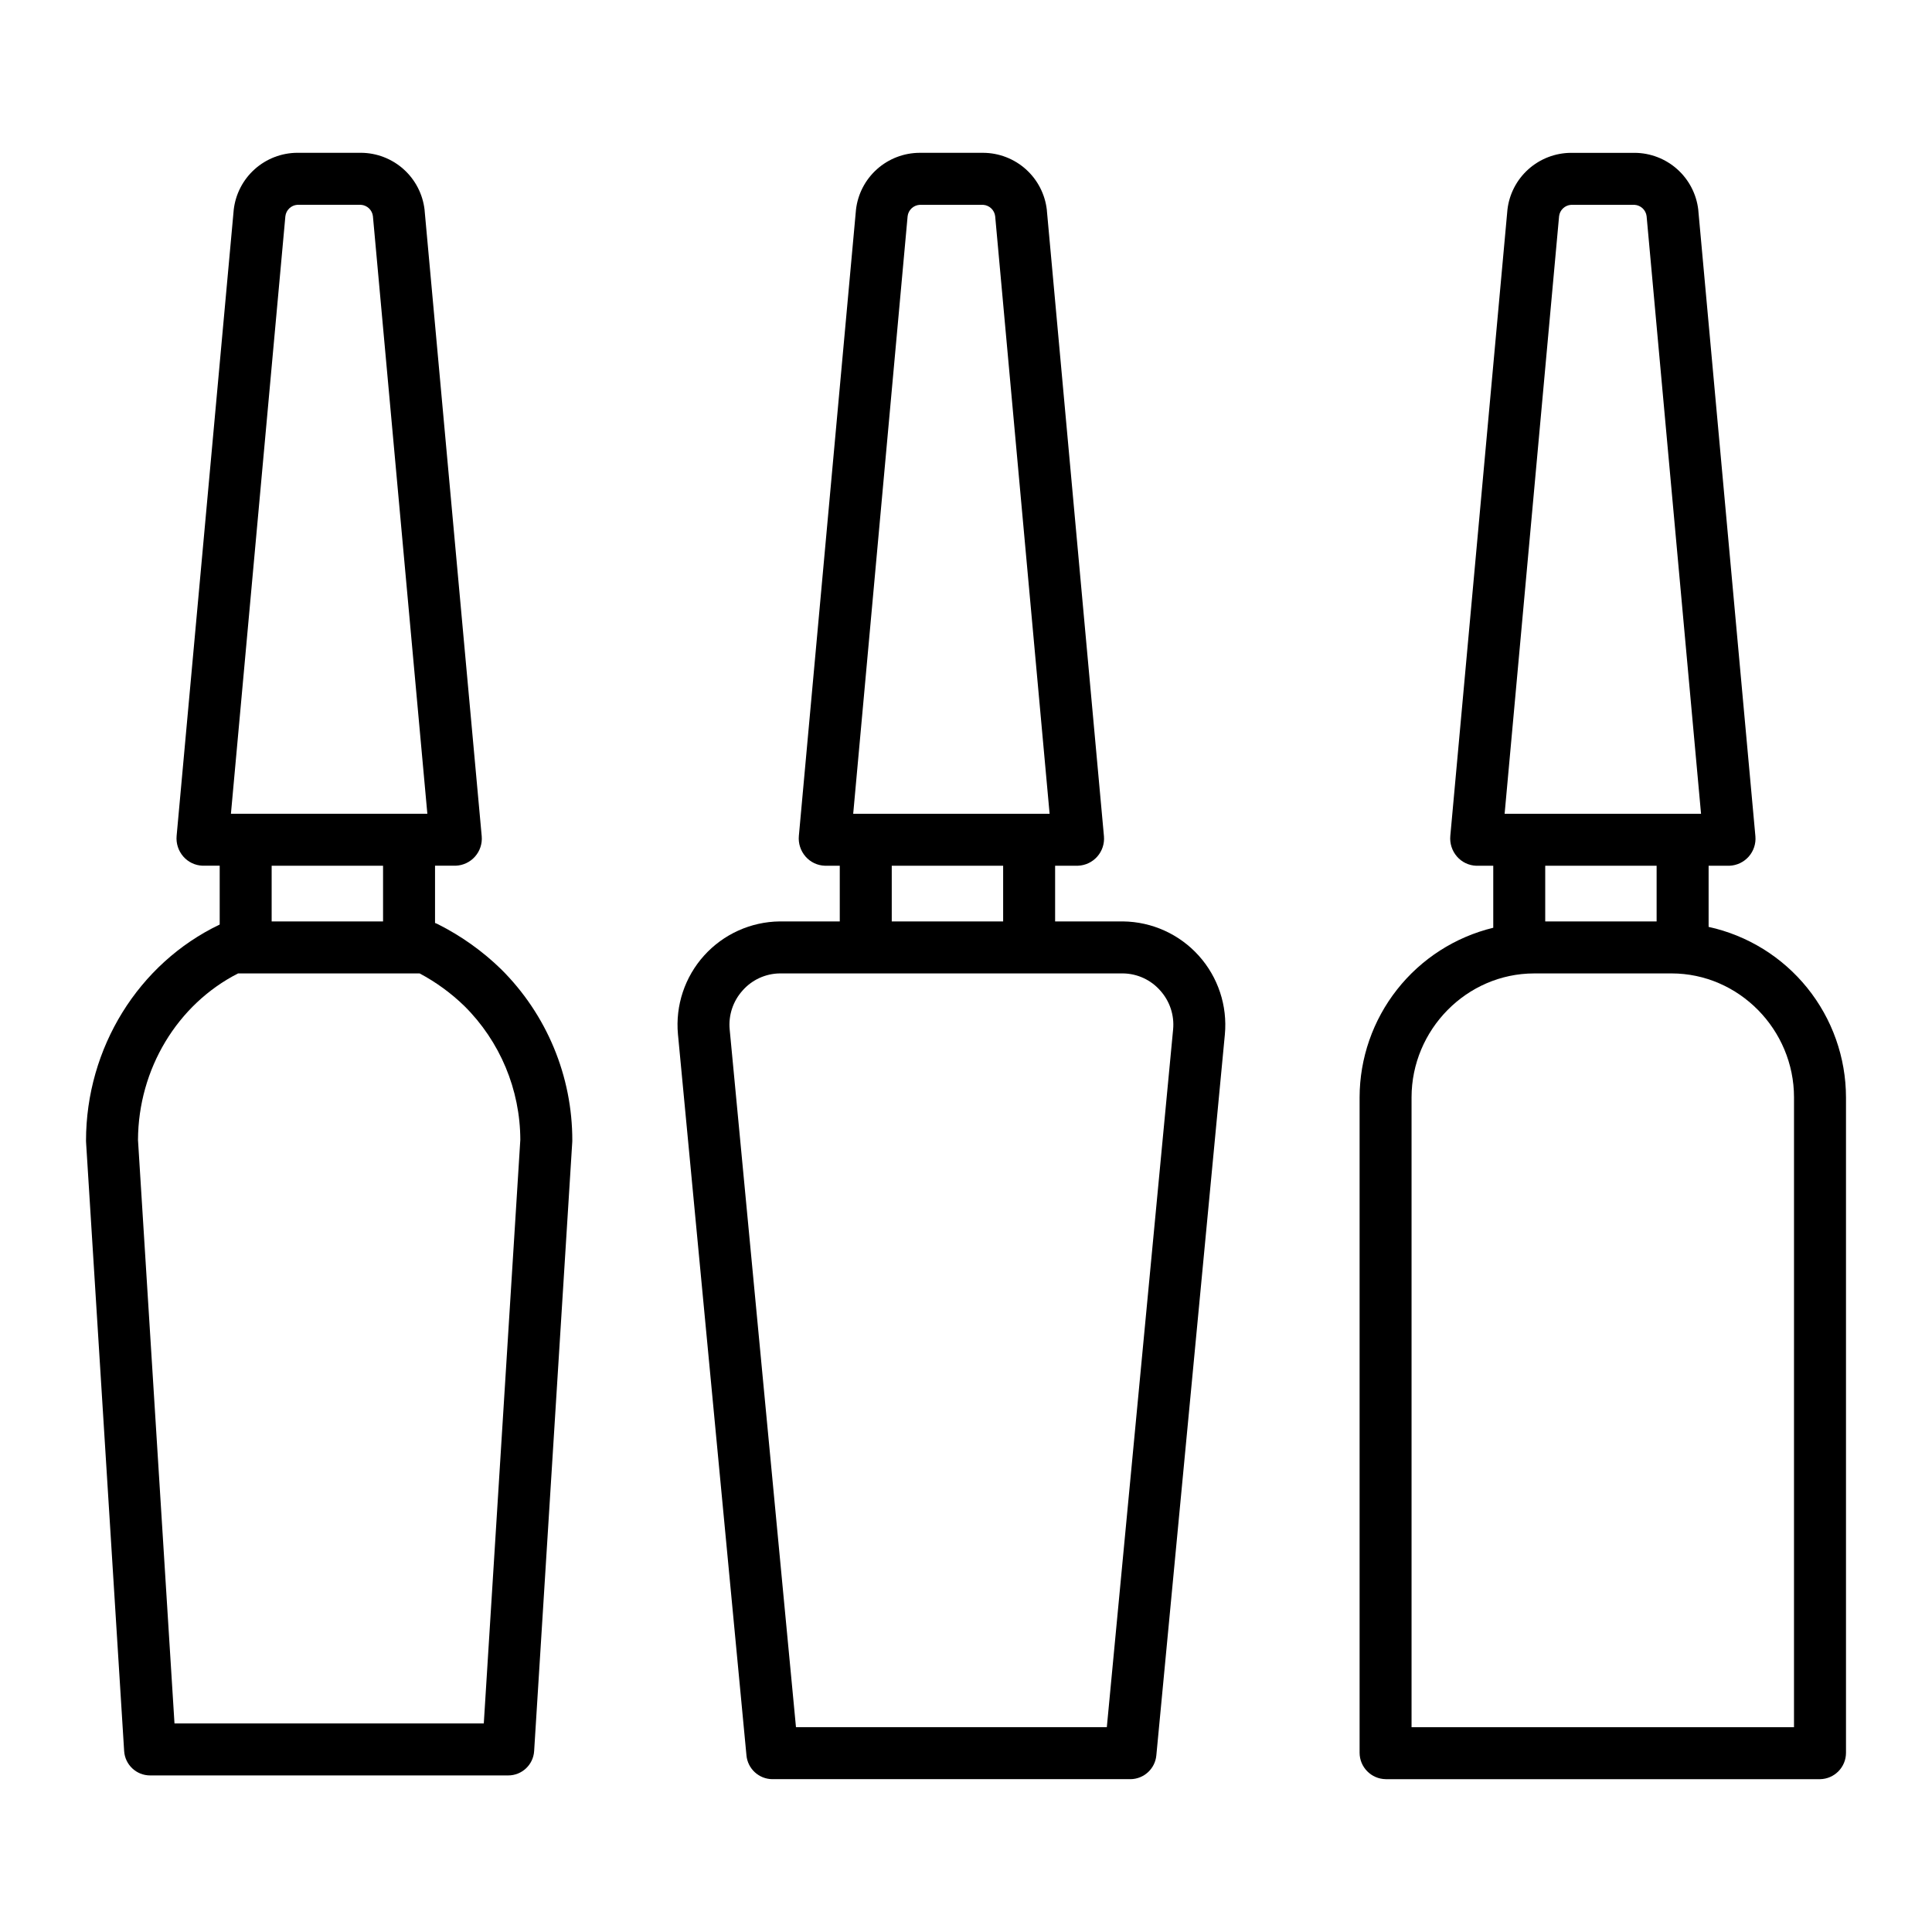
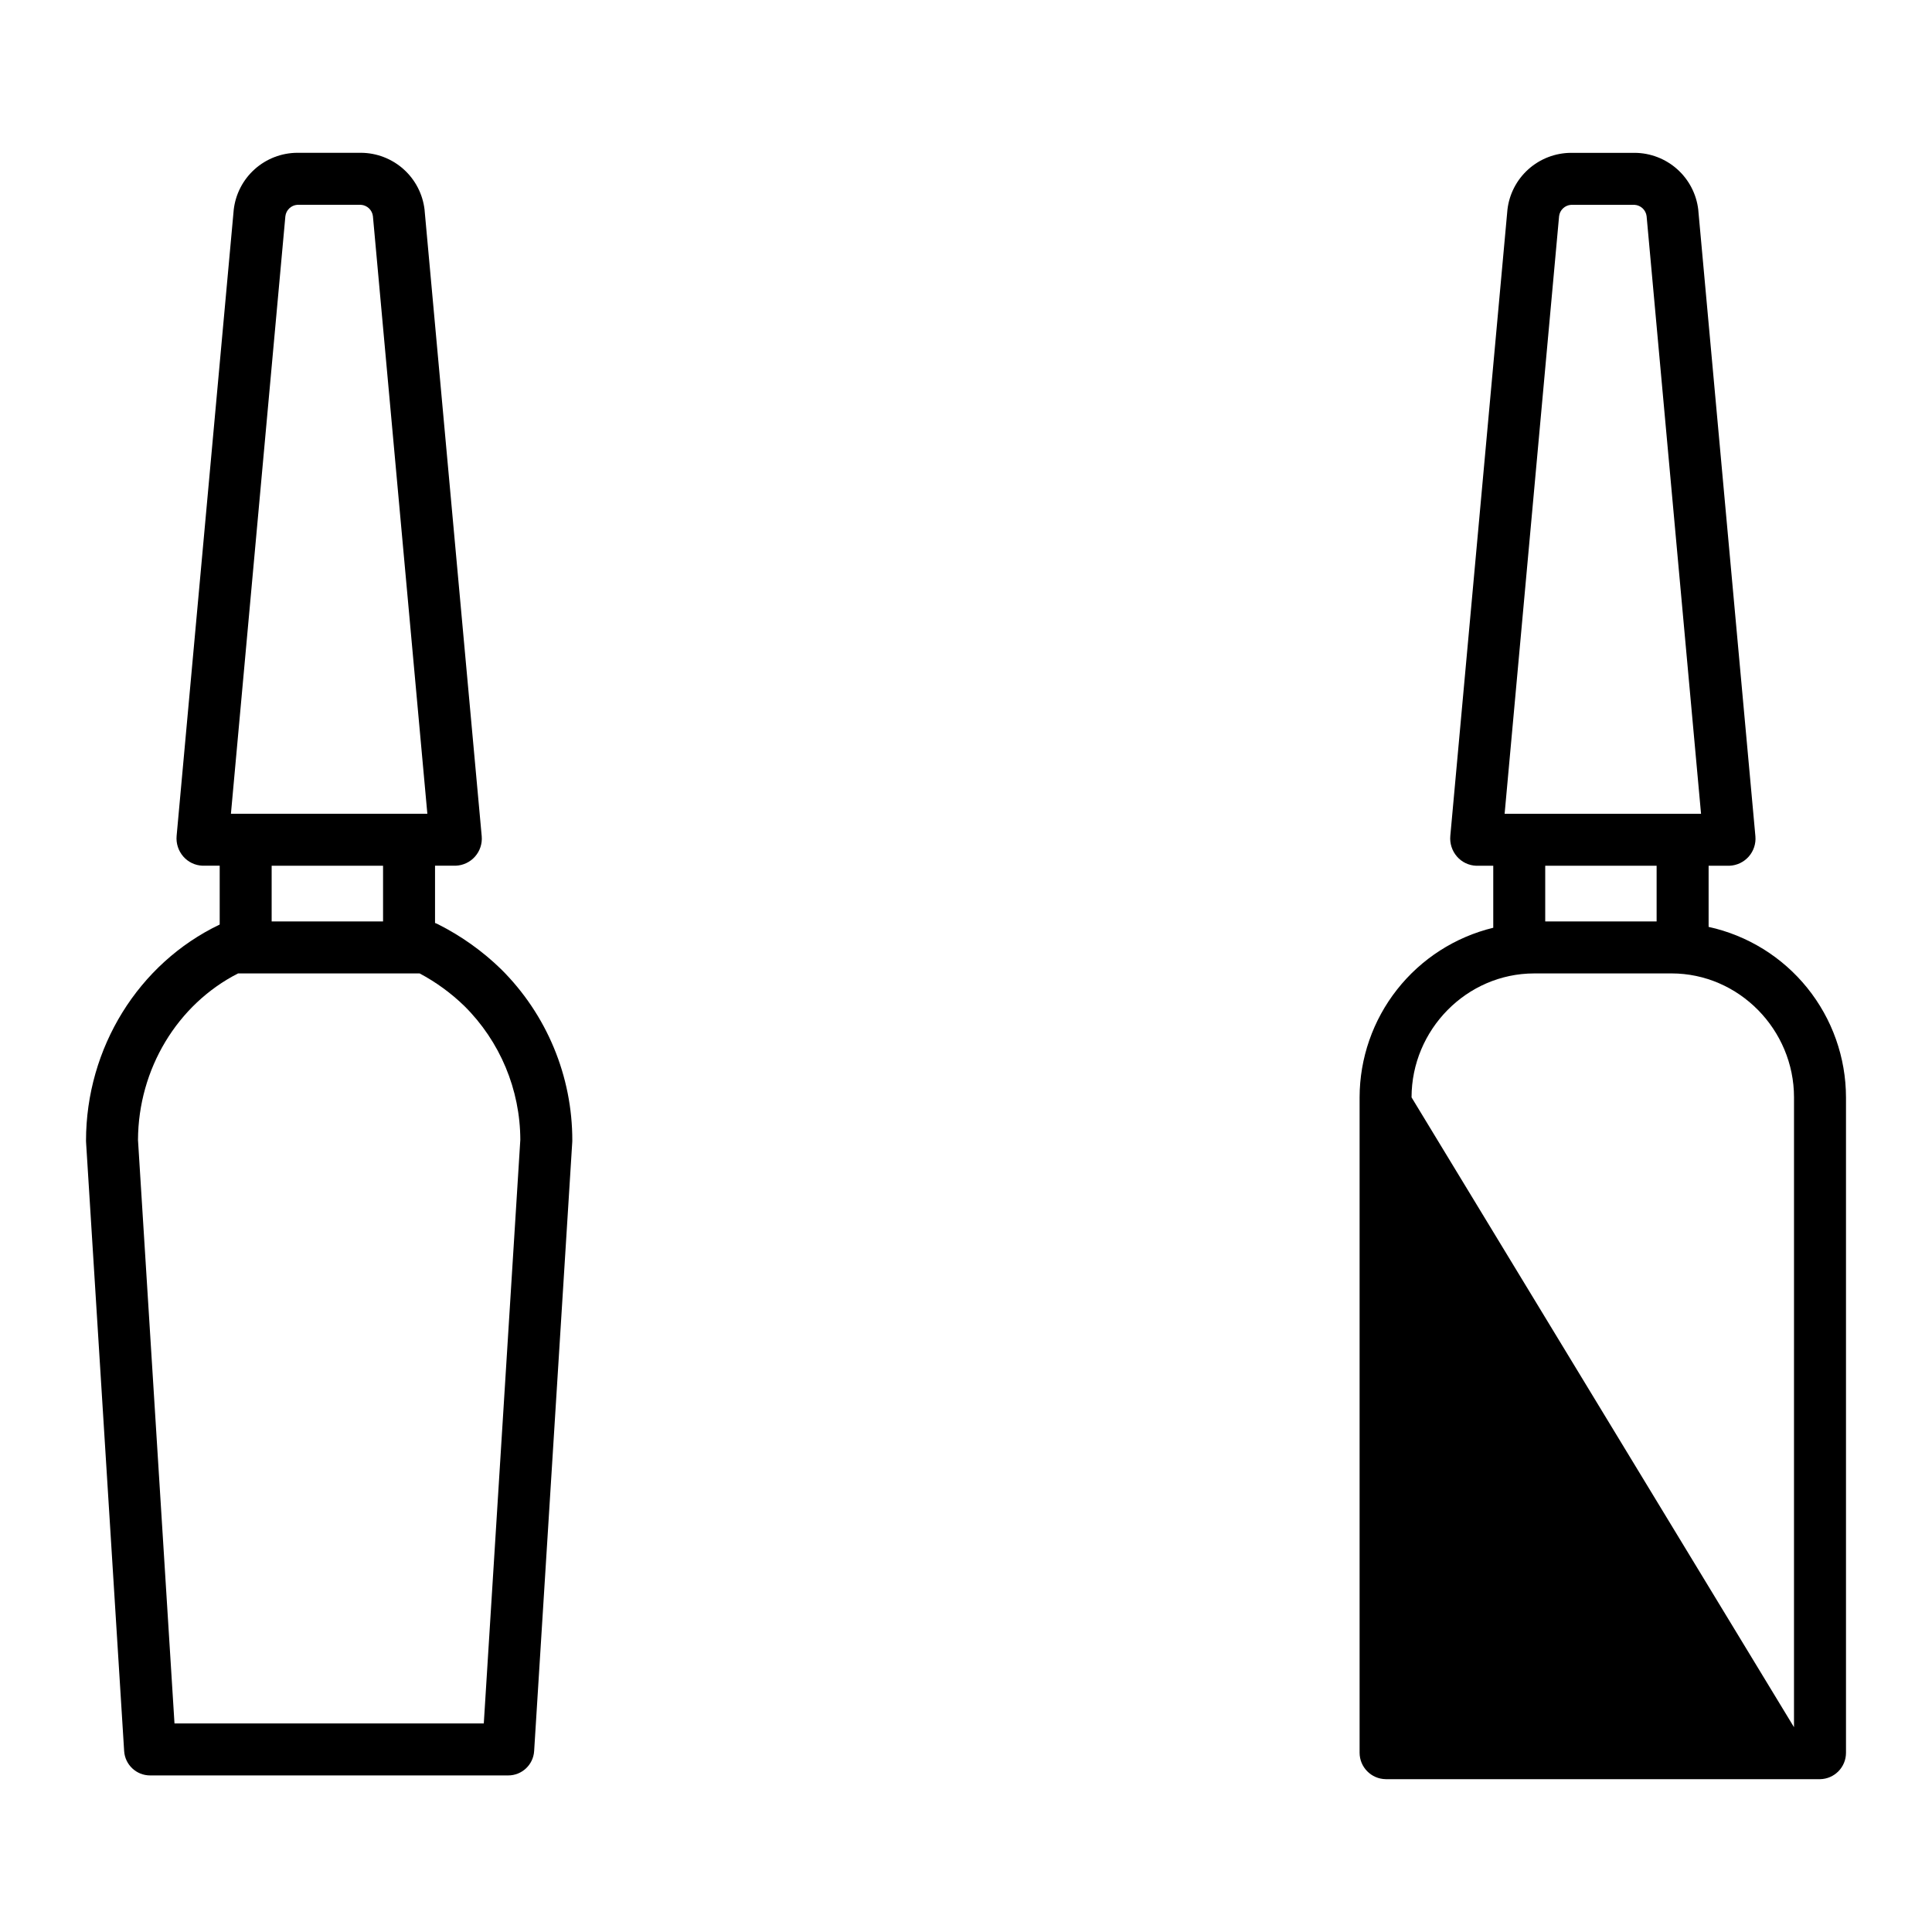
<svg xmlns="http://www.w3.org/2000/svg" fill="#000000" width="800px" height="800px" version="1.1" viewBox="144 144 512 512">
  <g>
    <path d="m176.9 608.05c0.23 3.629 3.238 6.457 6.875 6.457h94.906c3.637 0 6.644-2.828 6.871-6.457l10.098-161.36c0.008-0.145 0.016-0.285 0.016-0.43 0.027-17.047-6.769-33.398-18.867-45.41-4.91-4.777-10.516-8.777-16.633-11.867-0.281-0.148-0.574-0.277-0.879-0.383v-15.18h5.512c1.957-0.082 3.797-0.957 5.094-2.43 1.293-1.469 1.934-3.406 1.766-5.359l-15.125-165.77c-0.004-0.055-0.012-0.195-0.016-0.25v0.004c-0.477-4.148-2.453-7.981-5.562-10.766-3.109-2.785-7.133-4.336-11.309-4.356h-16.84c-4.172 0.016-8.195 1.559-11.305 4.34-3.109 2.785-5.09 6.609-5.566 10.758-0.008 0.055-0.012 0.141-0.016 0.195l-15.117 165.74c-0.18 1.984 0.461 3.957 1.77 5.461 1.285 1.48 3.125 2.359 5.086 2.434h4.559v15.594c-21.531 10.285-35.426 32.723-35.426 57.305 0 0.145 0 0.285 0.016 0.43zm42.727-406.75c0.195-1.641 1.531-2.914 3.18-3.023h16.84c1.652 0.109 2.988 1.383 3.18 3.023l14.426 158.36h-52.055zm25.887 172.13v14.762h-29.523v-14.762zm-38.41 28.535h48.094c4.34 2.305 8.332 5.215 11.859 8.637 9.457 9.379 14.793 22.137 14.832 35.461l-9.68 154.67h-81.969l-9.672-154.62c0.078-18.805 10.43-35.953 26.535-44.152z" />
-     <path d="m341.82 609.2c0.332 3.547 3.297 6.269 6.859 6.297h94.902c3.562-0.031 6.527-2.75 6.859-6.297l18.16-191.04c0.711-7.625-1.793-15.199-6.914-20.891-5.121-5.695-12.391-8.988-20.047-9.082h-18.023v-14.762h6.082c1.961-0.082 3.797-0.957 5.094-2.43 1.293-1.469 1.934-3.406 1.766-5.359l-15.121-165.77c-0.004-0.055-0.012-0.195-0.016-0.25v0.004c-0.473-4.148-2.453-7.981-5.562-10.766-3.109-2.785-7.133-4.336-11.309-4.356h-16.84c-4.172 0.016-8.195 1.559-11.305 4.34-3.113 2.785-5.094 6.609-5.566 10.758-0.008 0.055-0.012 0.141-0.016 0.195l-15.121 165.74c-0.18 1.984 0.461 3.957 1.77 5.461 1.285 1.48 3.129 2.363 5.09 2.434h3.984v14.762h-15.922c-7.644 0.086-14.906 3.367-20.027 9.043-5.121 5.68-7.637 13.242-6.934 20.855zm42.707-407.89v-0.004c0.191-1.641 1.531-2.914 3.184-3.023h16.84c1.648 0.109 2.988 1.383 3.18 3.023l14.426 158.36h-52.051zm25.316 172.12v14.762h-29.52v-14.762zm-69.047 33.062c2.488-2.828 6.059-4.473 9.828-4.527h91.012c3.769 0.055 7.34 1.699 9.828 4.527 2.539 2.809 3.781 6.555 3.422 10.324l-17.566 184.9h-82.379l-17.566-184.88c-0.363-3.773 0.879-7.527 3.422-10.344z" />
-     <path d="m511.22 615.5h115.1c3.828-0.059 6.898-3.184 6.887-7.012v-173.67c-0.016-10.555-3.633-20.785-10.254-29-6.617-8.219-15.848-13.926-26.152-16.184v-16.203h5.543-0.004c1.957-0.082 3.797-0.961 5.094-2.43 1.293-1.469 1.934-3.406 1.766-5.359l-15.121-165.77c0-0.055-0.012-0.195-0.016-0.25v0.004c-0.473-4.148-2.453-7.981-5.562-10.766-3.109-2.785-7.133-4.336-11.309-4.356h-16.84c-4.172 0.016-8.195 1.559-11.305 4.34-3.113 2.785-5.094 6.609-5.566 10.758 0 0.055-0.012 0.141-0.016 0.195l-15.121 165.74c-0.18 1.984 0.461 3.957 1.77 5.461 1.285 1.48 3.129 2.363 5.086 2.434h4.527v16.434c-10.082 2.445-19.055 8.203-25.477 16.355-6.426 8.148-9.926 18.219-9.945 28.594v173.67c0.004 3.836 3.082 6.957 6.918 7.012zm45.953-414.19v-0.004c0.191-1.641 1.527-2.91 3.176-3.023h16.84c1.648 0.109 2.988 1.383 3.18 3.023l14.426 158.36h-52.055zm25.848 172.12v14.762h-29.52v-14.762zm-64.945 61.387c0-17.91 14.598-32.848 32.504-32.848l36.379-0.004c17.91 0 32.473 14.945 32.473 32.848l-0.004 166.91h-101.35z" />
+     <path d="m511.22 615.5h115.1c3.828-0.059 6.898-3.184 6.887-7.012v-173.67c-0.016-10.555-3.633-20.785-10.254-29-6.617-8.219-15.848-13.926-26.152-16.184v-16.203h5.543-0.004c1.957-0.082 3.797-0.961 5.094-2.43 1.293-1.469 1.934-3.406 1.766-5.359l-15.121-165.77c0-0.055-0.012-0.195-0.016-0.25v0.004c-0.473-4.148-2.453-7.981-5.562-10.766-3.109-2.785-7.133-4.336-11.309-4.356h-16.84c-4.172 0.016-8.195 1.559-11.305 4.34-3.113 2.785-5.094 6.609-5.566 10.758 0 0.055-0.012 0.141-0.016 0.195l-15.121 165.74c-0.18 1.984 0.461 3.957 1.77 5.461 1.285 1.48 3.129 2.363 5.086 2.434h4.527v16.434c-10.082 2.445-19.055 8.203-25.477 16.355-6.426 8.148-9.926 18.219-9.945 28.594v173.67c0.004 3.836 3.082 6.957 6.918 7.012zm45.953-414.19v-0.004c0.191-1.641 1.527-2.91 3.176-3.023h16.84c1.648 0.109 2.988 1.383 3.18 3.023l14.426 158.36h-52.055zm25.848 172.12v14.762h-29.52v-14.762zm-64.945 61.387c0-17.91 14.598-32.848 32.504-32.848l36.379-0.004c17.91 0 32.473 14.945 32.473 32.848l-0.004 166.91z" />
  </g>
</svg>